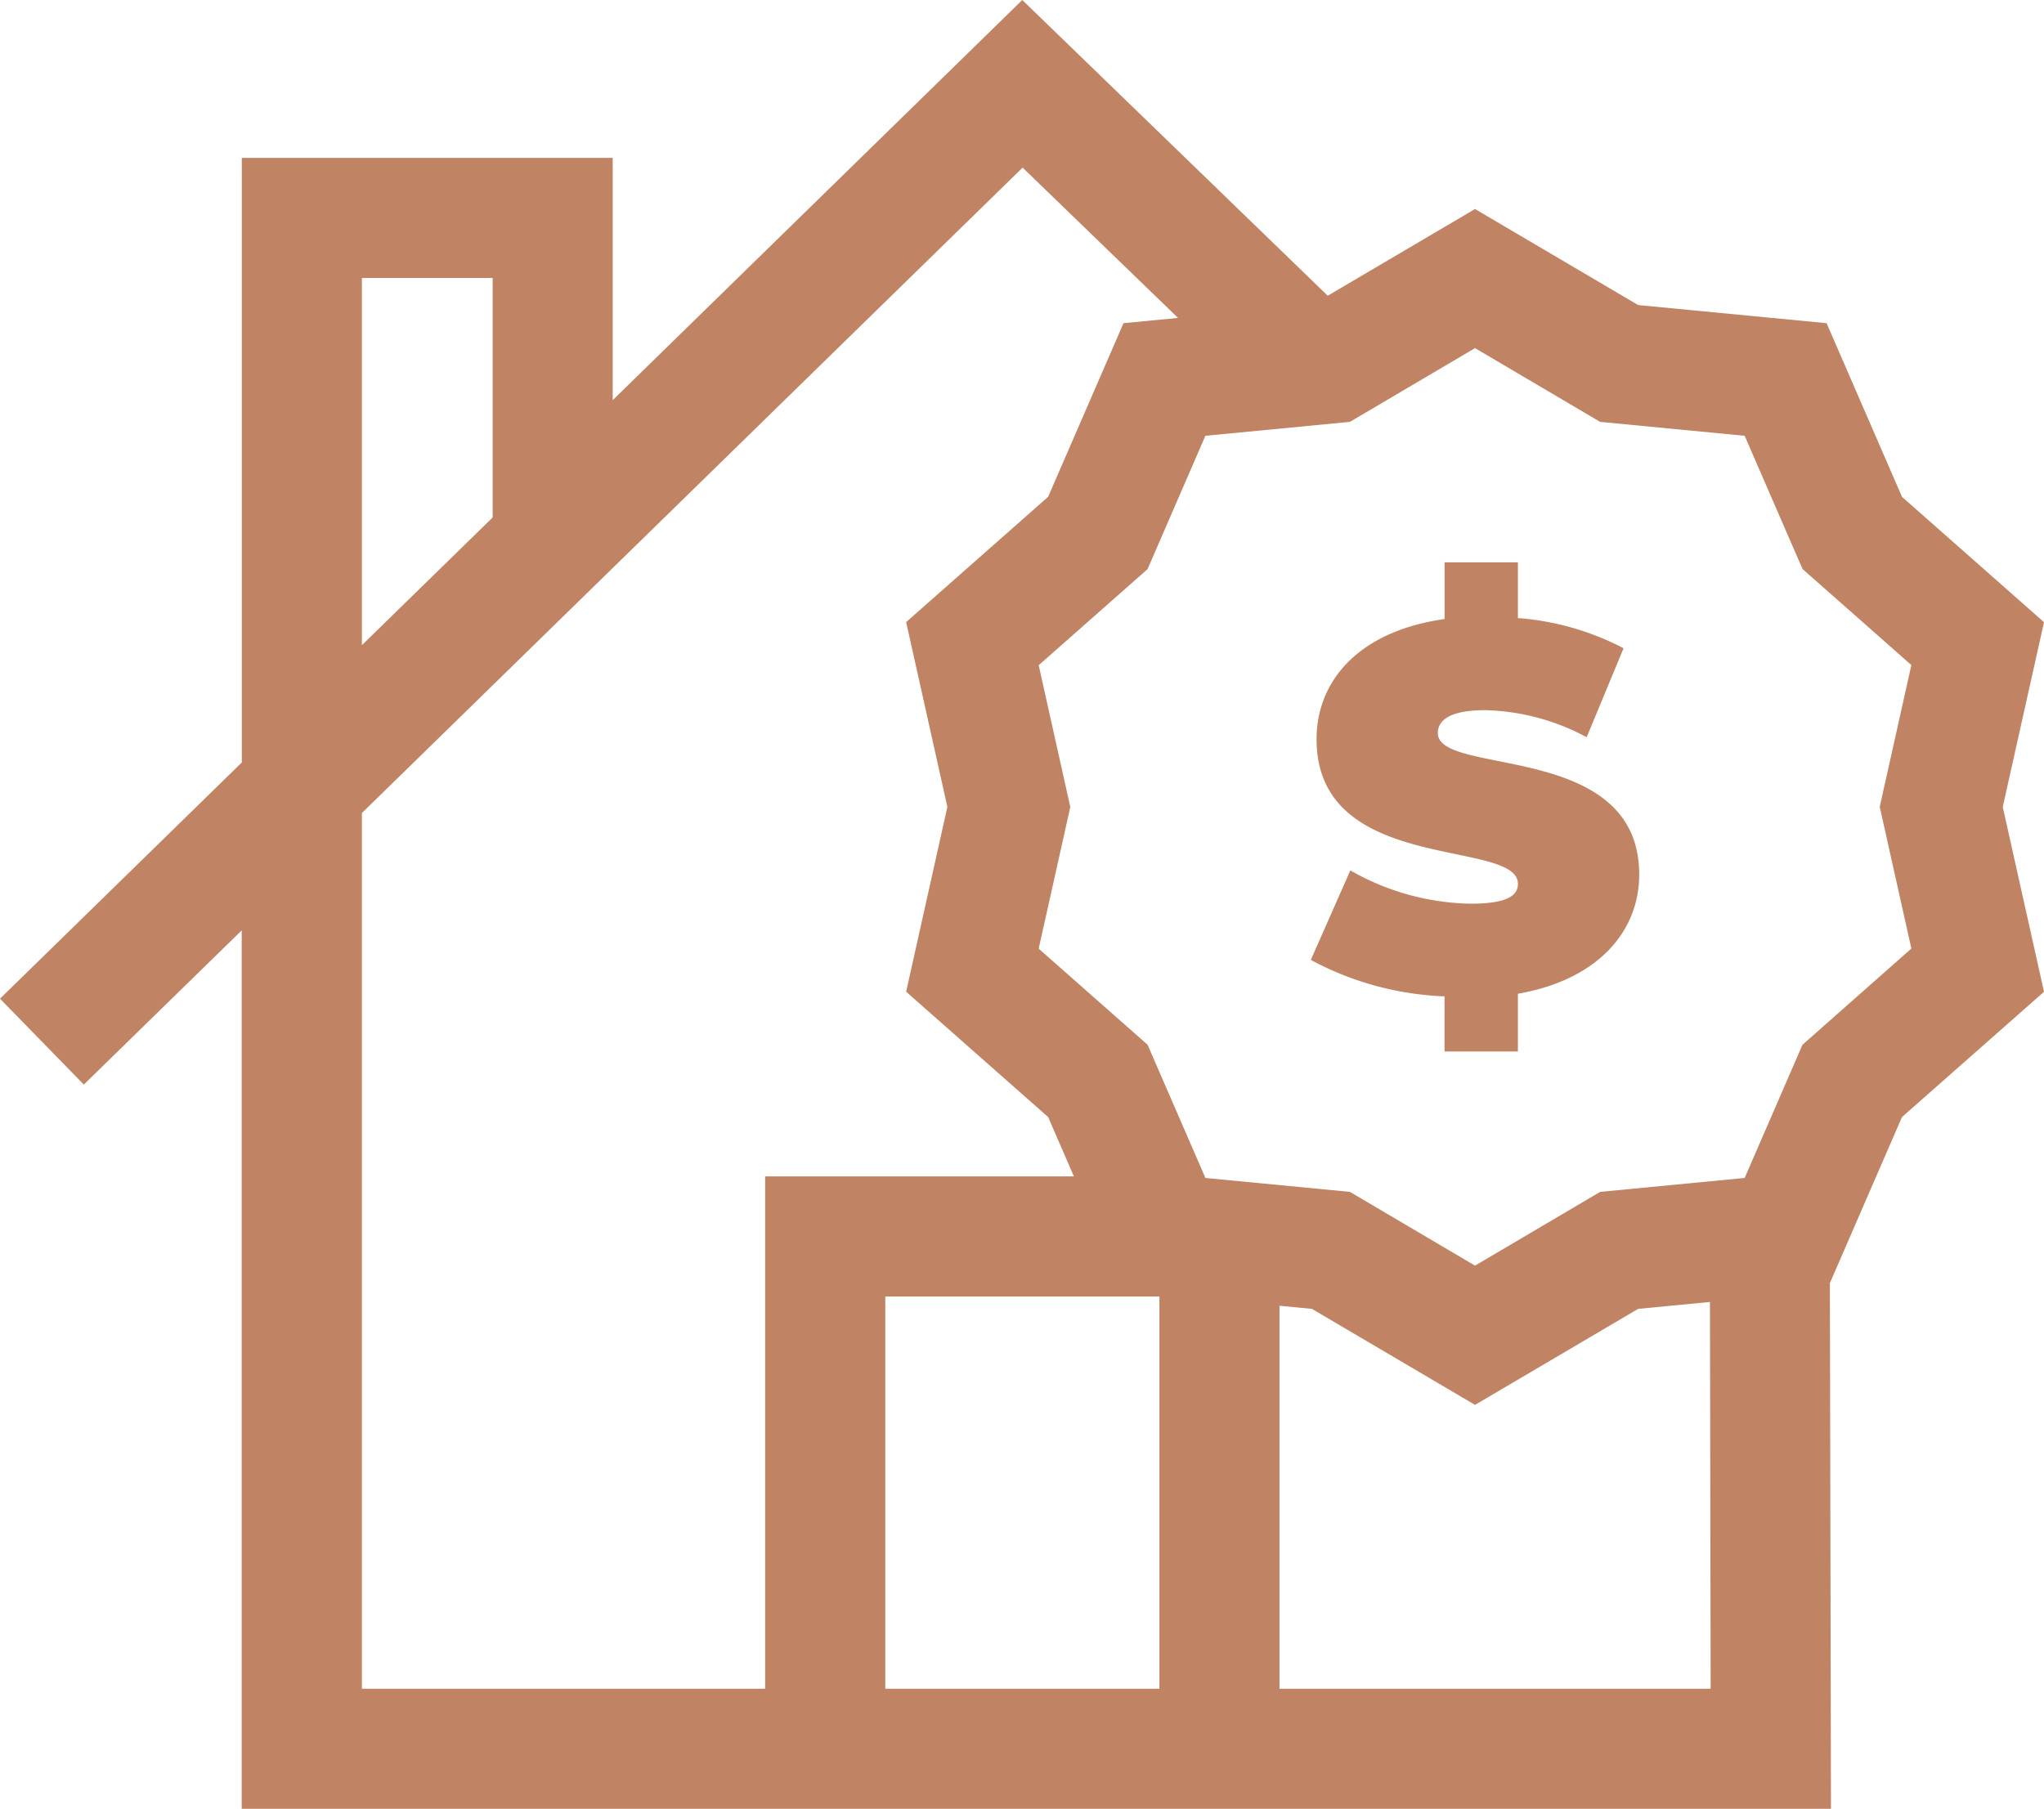
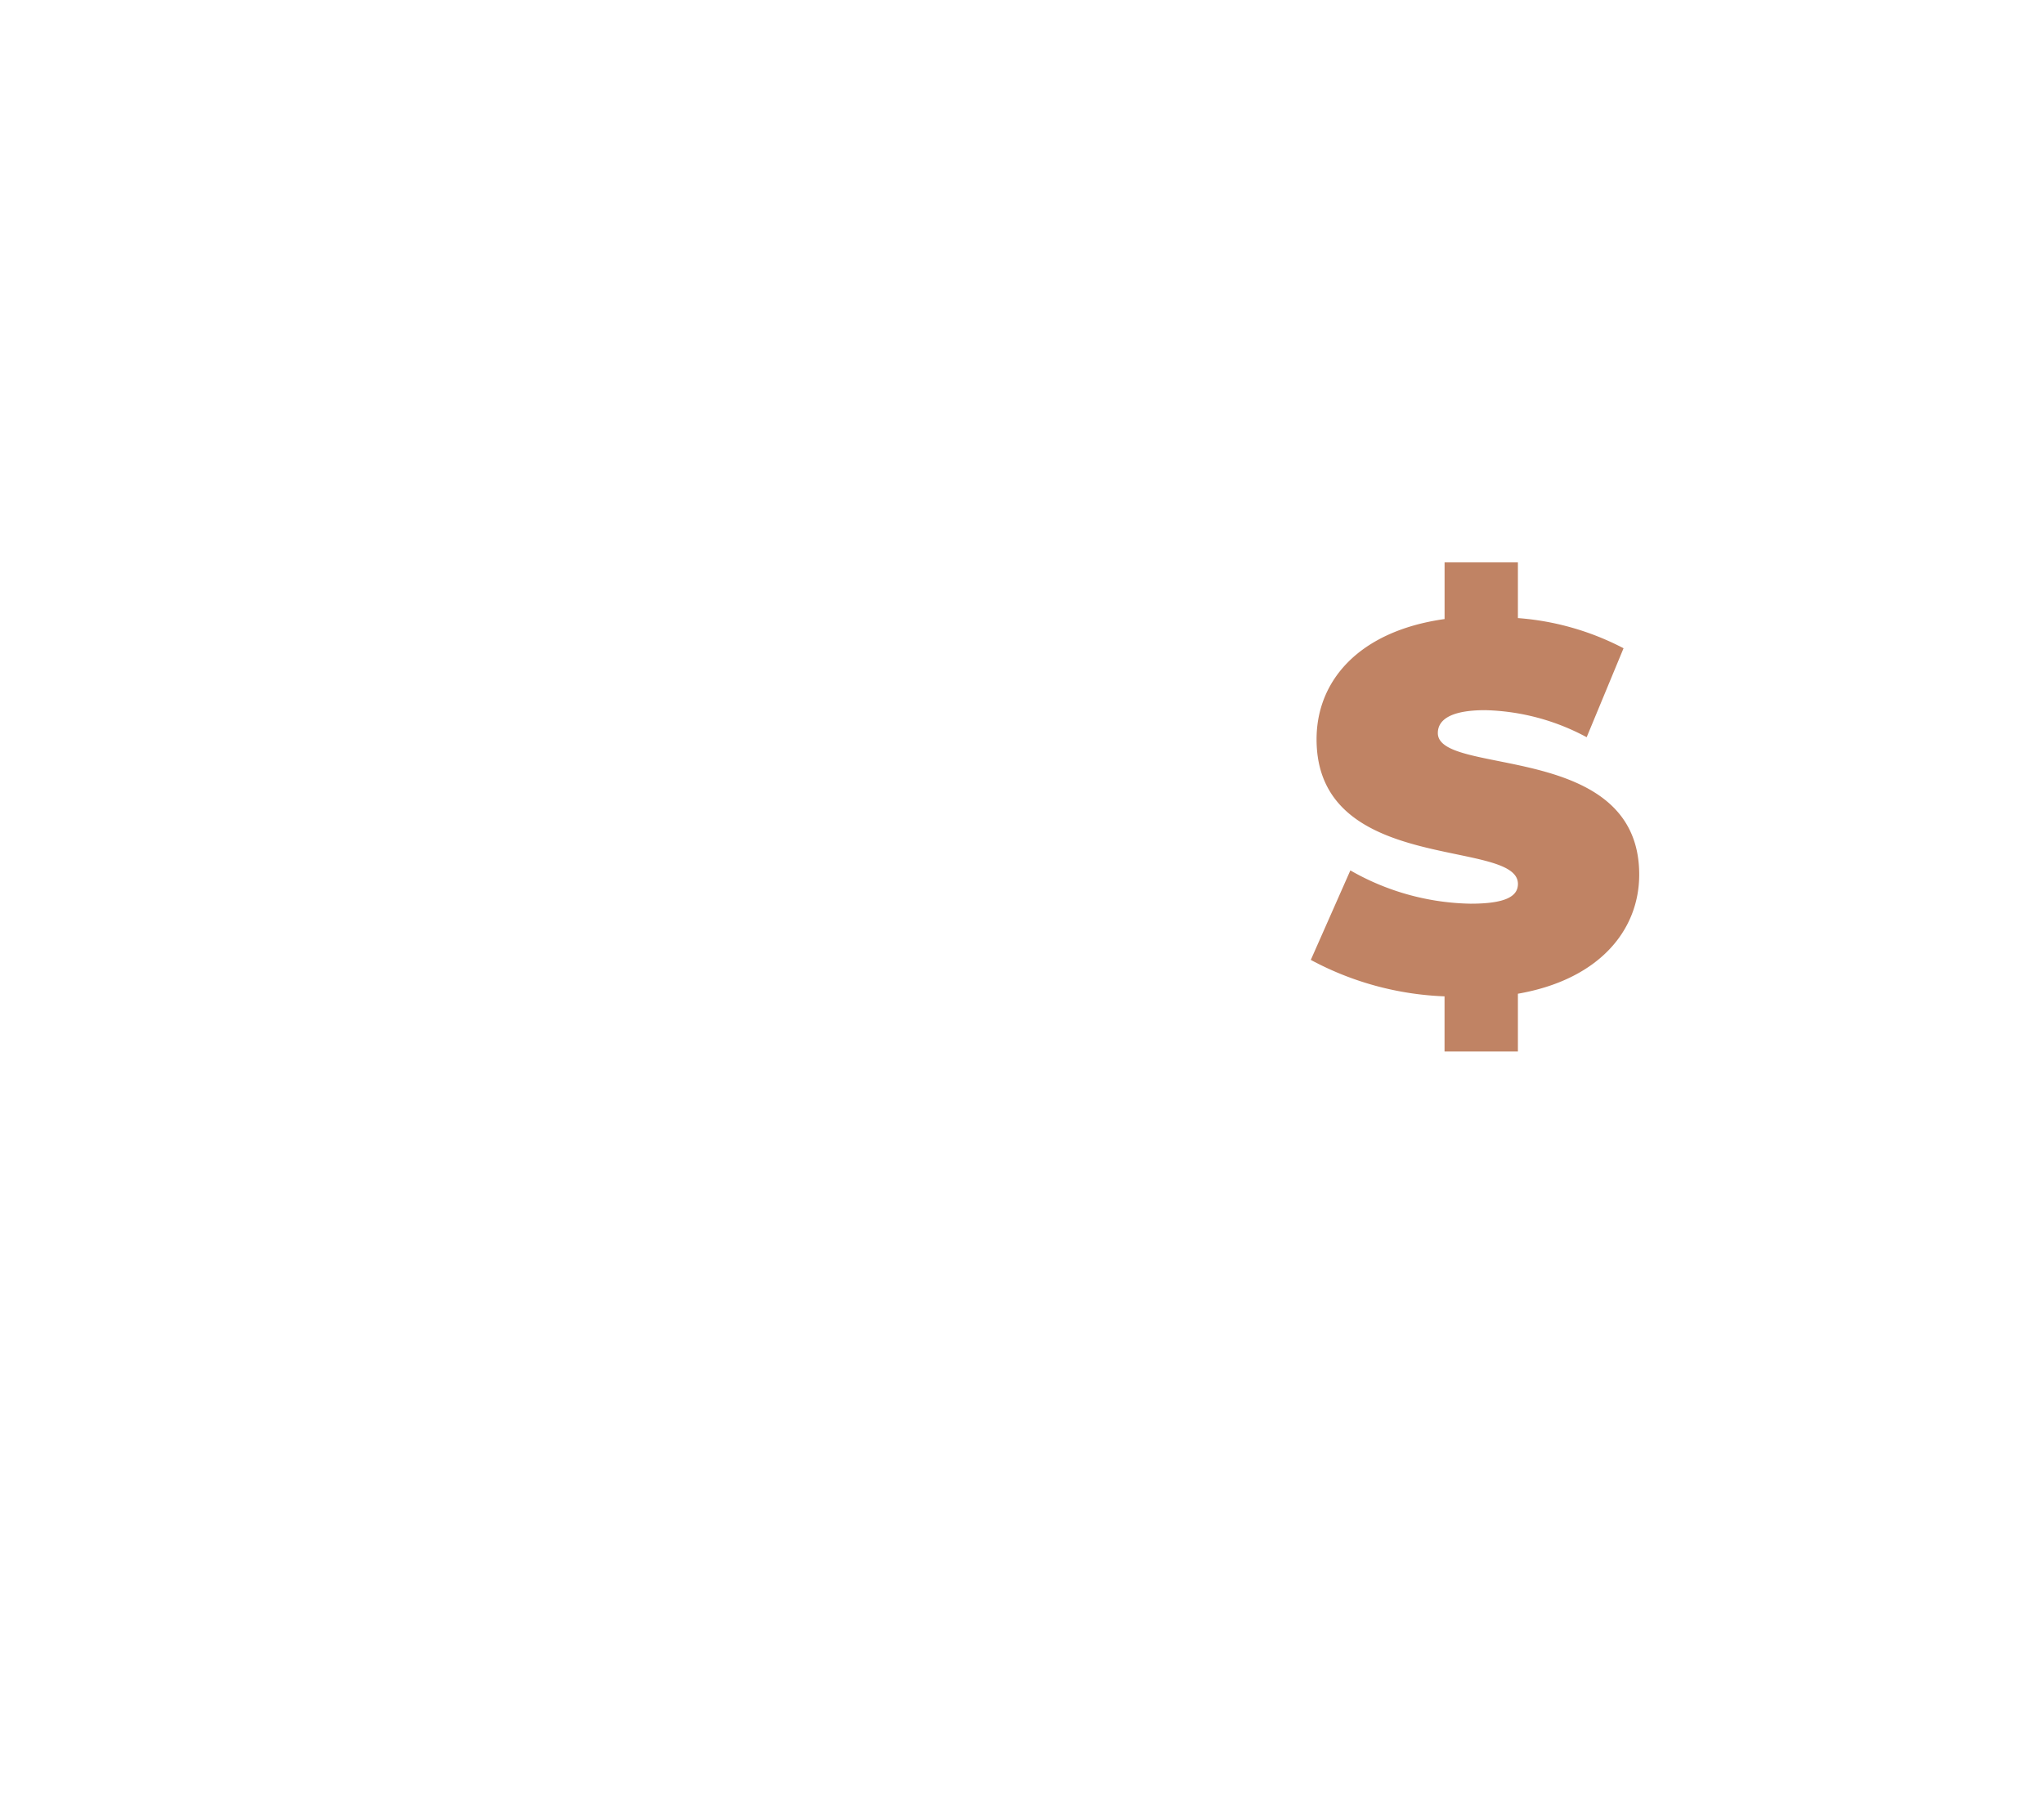
<svg xmlns="http://www.w3.org/2000/svg" width="60.963" height="53.958" viewBox="0 0 60.963 53.958">
  <g id="real-estate-3" transform="translate(0 0)">
-     <path id="Path_126" data-name="Path 126" d="M60.963,29.586l-1.23-5.513,1.23-5.513-4.235-3.738L54.479,9.641,48.858,9.1,43.993,6.235,39.6,8.822,30.49,0,18.274,11.937V4.71H7.212V22.745L0,29.792l2.5,2.562,4.709-4.6V53.958h47.4l-.032-15.682,2.15-4.953ZM51.021,50.377H38.161V38.952l.967.093,4.865,2.864,4.865-2.864L51,38.839Zm-24.617,0v-11.7h8.176v11.7ZM10.794,24.253,30.5,5l4.636,4.484-1.627.157-2.248,5.179-4.235,3.738,1.23,5.513-1.23,5.513,4.235,3.739.769,1.771H22.821V50.377H10.794Zm3.9-15.961v7.144l-3.9,3.81V8.292ZM52.035,35.14l-4.31.415-3.732,2.2-3.731-2.2-4.31-.415-1.725-3.974L30.979,28.3l.943-4.228-.943-4.228,3.247-2.866L35.951,13l4.31-.415,3.732-2.2,3.732,2.2,4.31.415,1.726,3.974,3.246,2.866-.943,4.228.943,4.228L53.76,31.166Zm0,0" fill="#c08364" />
    <path id="Path_127" data-name="Path 127" d="M338.145,150.215c0-4-6.006-2.918-6.006-4.222,0-.372.341-.683,1.412-.683a6.7,6.7,0,0,1,3.027.807l1.1-2.654a8.1,8.1,0,0,0-3.151-.9V140.9H332.34v1.692c-2.545.357-3.818,1.832-3.818,3.586,0,4.051,6.006,2.949,6.006,4.315,0,.373-.373.59-1.412.59a7.452,7.452,0,0,1-3.586-.993l-1.18,2.67a9.136,9.136,0,0,0,3.989,1.087v1.645h2.188v-1.723C336.934,153.35,338.145,151.891,338.145,150.215Zm0,0" transform="translate(-289.255 -124.125)" fill="#c08364" />
  </g>
</svg>